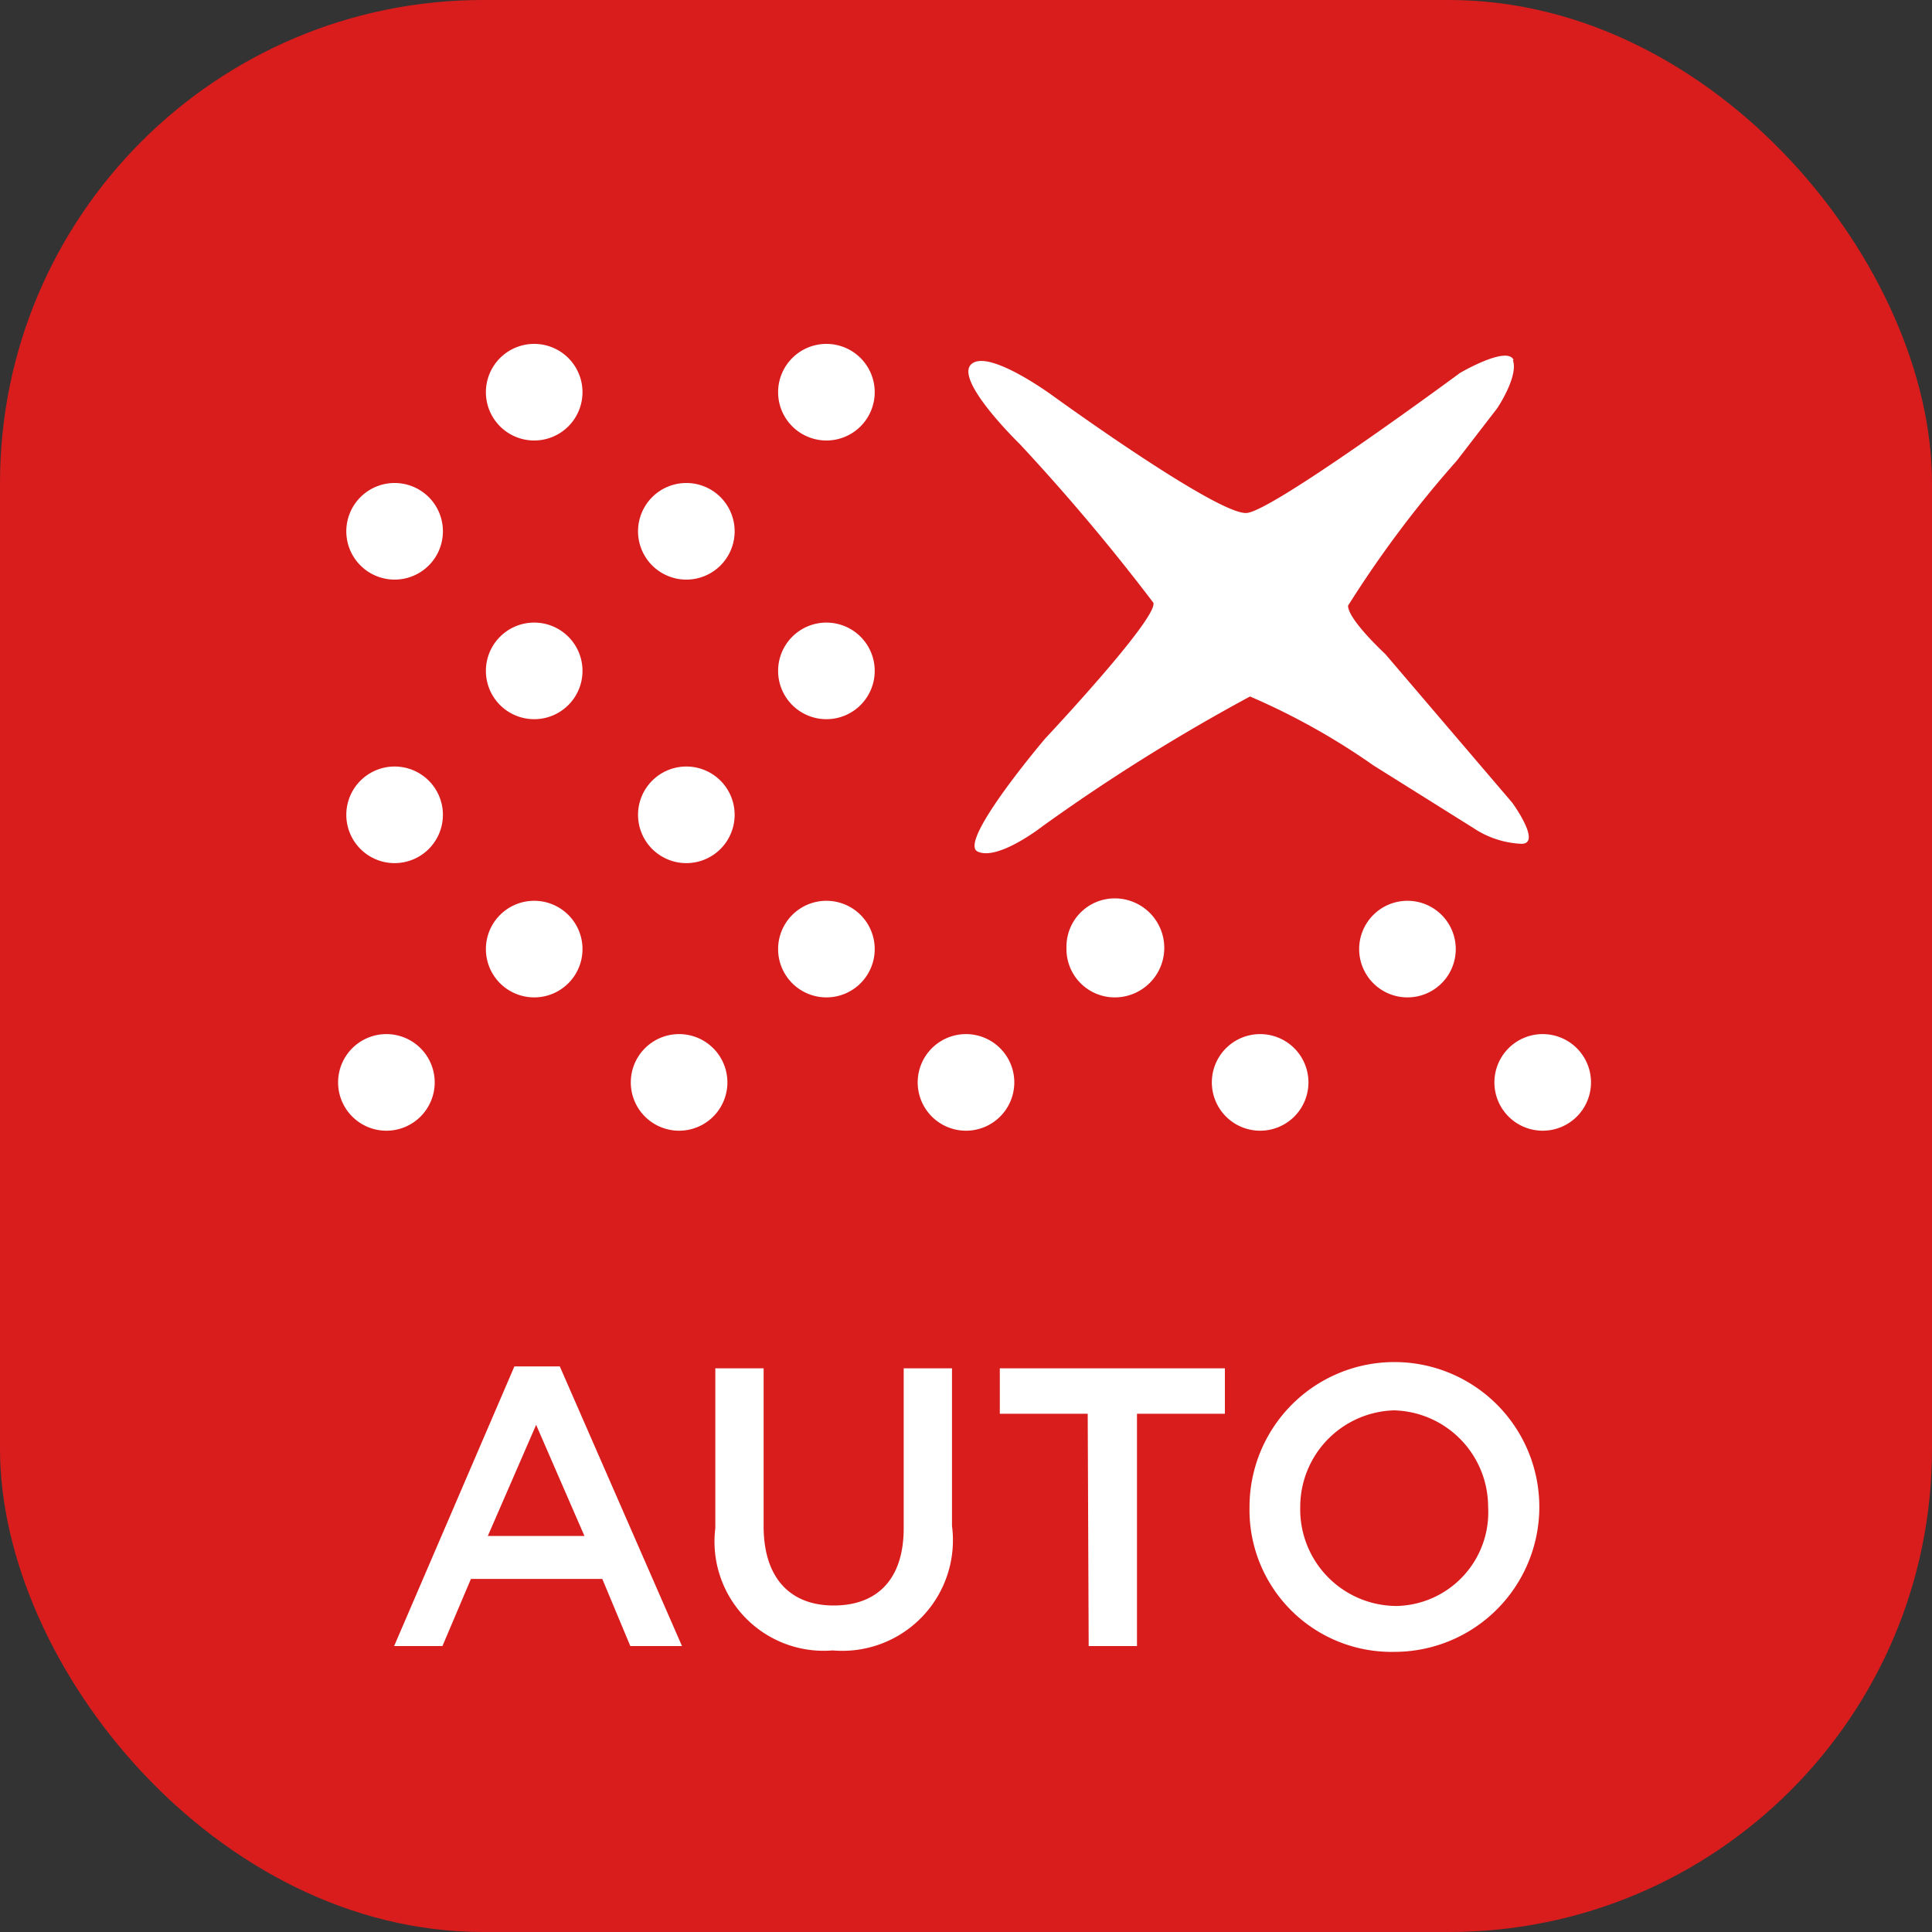
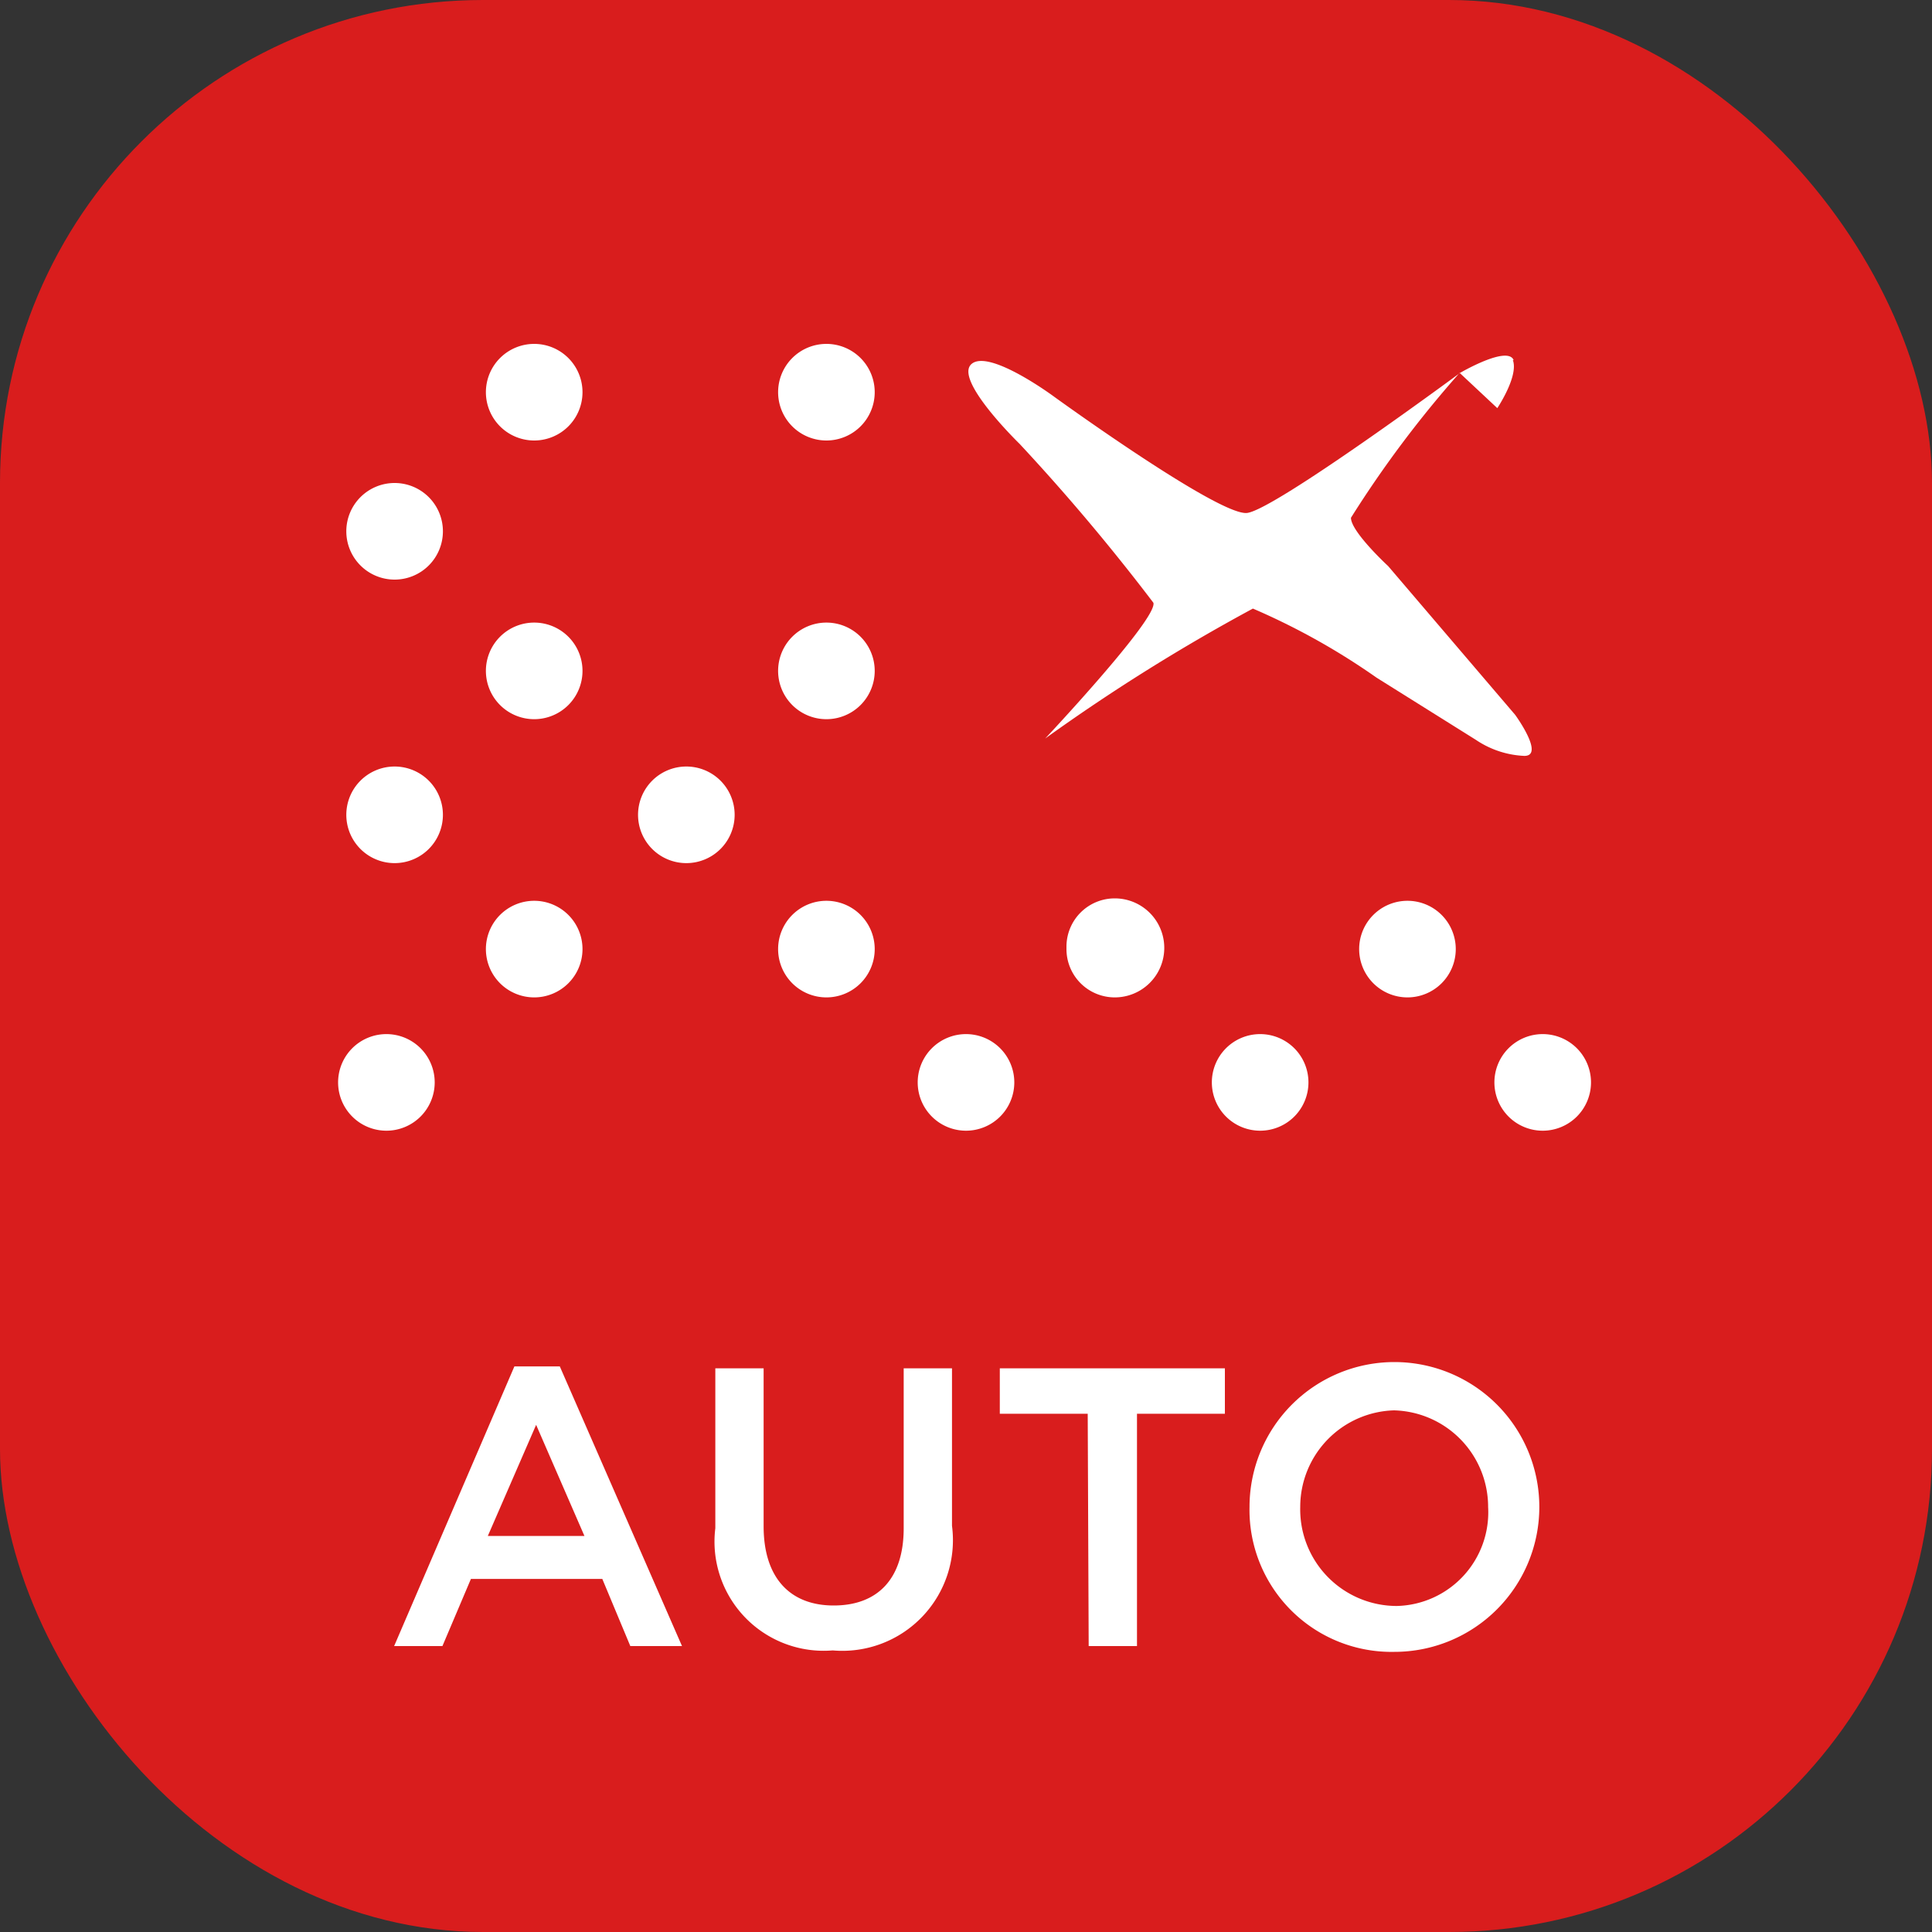
<svg xmlns="http://www.w3.org/2000/svg" viewBox="0 0 40 40">
  <rect x="0" y="0" width="40" height="40" fill="#333333" stroke="none" />
  <defs>
    <style>.cls-1{fill:#d91d1d;}.cls-2{fill:#fff;}</style>
  </defs>
  <title>Автопиролиз</title>
  <g id="Слой_2" data-name="Слой 2">
    <g id="Слой_1-2" data-name="Слой 1">
      <rect class="cls-1" width="40" height="40" rx="10" />
-       <path class="cls-2" d="M13.21,11a1,1,0,1,0,1-1,1,1,0,0,0-1,1" />
      <path class="cls-2" d="M10.06,8.12a1,1,0,1,0,1-1,1,1,0,0,0-1,1" />
      <path class="cls-2" d="M16.11,8.12a1,1,0,1,0,1-1,1,1,0,0,0-1,1" />
      <path class="cls-2" d="M10.06,13.89a1,1,0,1,0,1-1,1,1,0,0,0-1,1" />
      <path class="cls-2" d="M16.11,13.89a1,1,0,1,0,1-1,1,1,0,0,0-1,1" />
      <path class="cls-2" d="M10.06,19.65a1,1,0,1,0,1-1,1,1,0,0,0-1,1" />
      <path class="cls-2" d="M16.11,19.65a1,1,0,1,0,1-1,1,1,0,0,0-1,1" />
      <path class="cls-2" d="M22.08,19.65a1,1,0,0,0,1,1,1,1,0,0,0,0-2.05,1,1,0,0,0-1,1" />
      <path class="cls-2" d="M28.14,19.65a1,1,0,1,0,1-1,1,1,0,0,0-1,1" />
      <path class="cls-2" d="M7,22.41a1,1,0,1,0,1-1,1,1,0,0,0-1,1" />
-       <path class="cls-2" d="M13.06,22.41a1,1,0,1,0,1-1,1,1,0,0,0-1,1" />
      <path class="cls-2" d="M19,22.41a1,1,0,1,0,1-1,1,1,0,0,0-1,1" />
      <path class="cls-2" d="M25.09,22.41a1,1,0,1,0,1-1,1,1,0,0,0-1,1" />
      <path class="cls-2" d="M30.94,22.41a1,1,0,1,0,1-1,1,1,0,0,0-1,1" />
      <path class="cls-2" d="M7.17,11a1,1,0,1,0,1-1,1,1,0,0,0-1,1" />
      <path class="cls-2" d="M13.21,16.87a1,1,0,1,0,1-1,1,1,0,0,0-1,1" />
      <path class="cls-2" d="M7.17,16.87a1,1,0,1,0,1-1,1,1,0,0,0-1,1" />
-       <path class="cls-2" d="M31.34,7.46c-.12-.32-1.11.26-1.11.26s-3.83,2.83-4.41,2.9-4-2.41-4-2.41-1.35-1-1.71-.67,1,1.65,1,1.65a42.81,42.81,0,0,1,2.77,3.29c.09.33-2.24,2.81-2.24,2.81s-1.82,2.14-1.4,2.34,1.34-.52,1.34-.52a39.37,39.37,0,0,1,4.3-2.69,14.25,14.25,0,0,1,2.56,1.43l2.06,1.29a1.94,1.94,0,0,0,1,.33c.43,0-.19-.85-.19-.85l-2.63-3.08s-.77-.71-.77-1a22.8,22.8,0,0,1,2.25-3L31,8.45s.45-.67.32-1" />
+       <path class="cls-2" d="M31.34,7.46c-.12-.32-1.11.26-1.11.26s-3.83,2.83-4.41,2.9-4-2.41-4-2.41-1.35-1-1.71-.67,1,1.65,1,1.65a42.81,42.81,0,0,1,2.77,3.29c.09.33-2.24,2.81-2.24,2.81a39.37,39.37,0,0,1,4.3-2.69,14.25,14.25,0,0,1,2.56,1.43l2.06,1.29a1.94,1.94,0,0,0,1,.33c.43,0-.19-.85-.19-.85l-2.63-3.08s-.77-.71-.77-1a22.8,22.8,0,0,1,2.25-3L31,8.45s.45-.67.32-1" />
      <path class="cls-2" d="M10.65,28.29h.94l2.53,5.79H13.05l-.58-1.39H9.75l-.59,1.39h-1ZM12.1,31.8l-1-2.3-1,2.3Z" />
      <path class="cls-2" d="M14.81,31.64V28.33h1V31.6c0,1.07.55,1.64,1.45,1.64s1.45-.54,1.45-1.6V28.33h1v3.26a2.29,2.29,0,0,1-2.47,2.58A2.26,2.26,0,0,1,14.81,31.64Z" />
      <path class="cls-2" d="M22.52,29.27H20.7v-.94h4.66v.94H23.54v4.81h-1Z" />
      <path class="cls-2" d="M25.87,31.2a3,3,0,1,1,3,3A2.94,2.94,0,0,1,25.87,31.2Zm4.94,0a2,2,0,0,0-1.95-2,2,2,0,0,0-1.94,2,2,2,0,0,0,2,2.05A1.94,1.94,0,0,0,30.81,31.2Z" />
    </g>
  </g>
</svg>